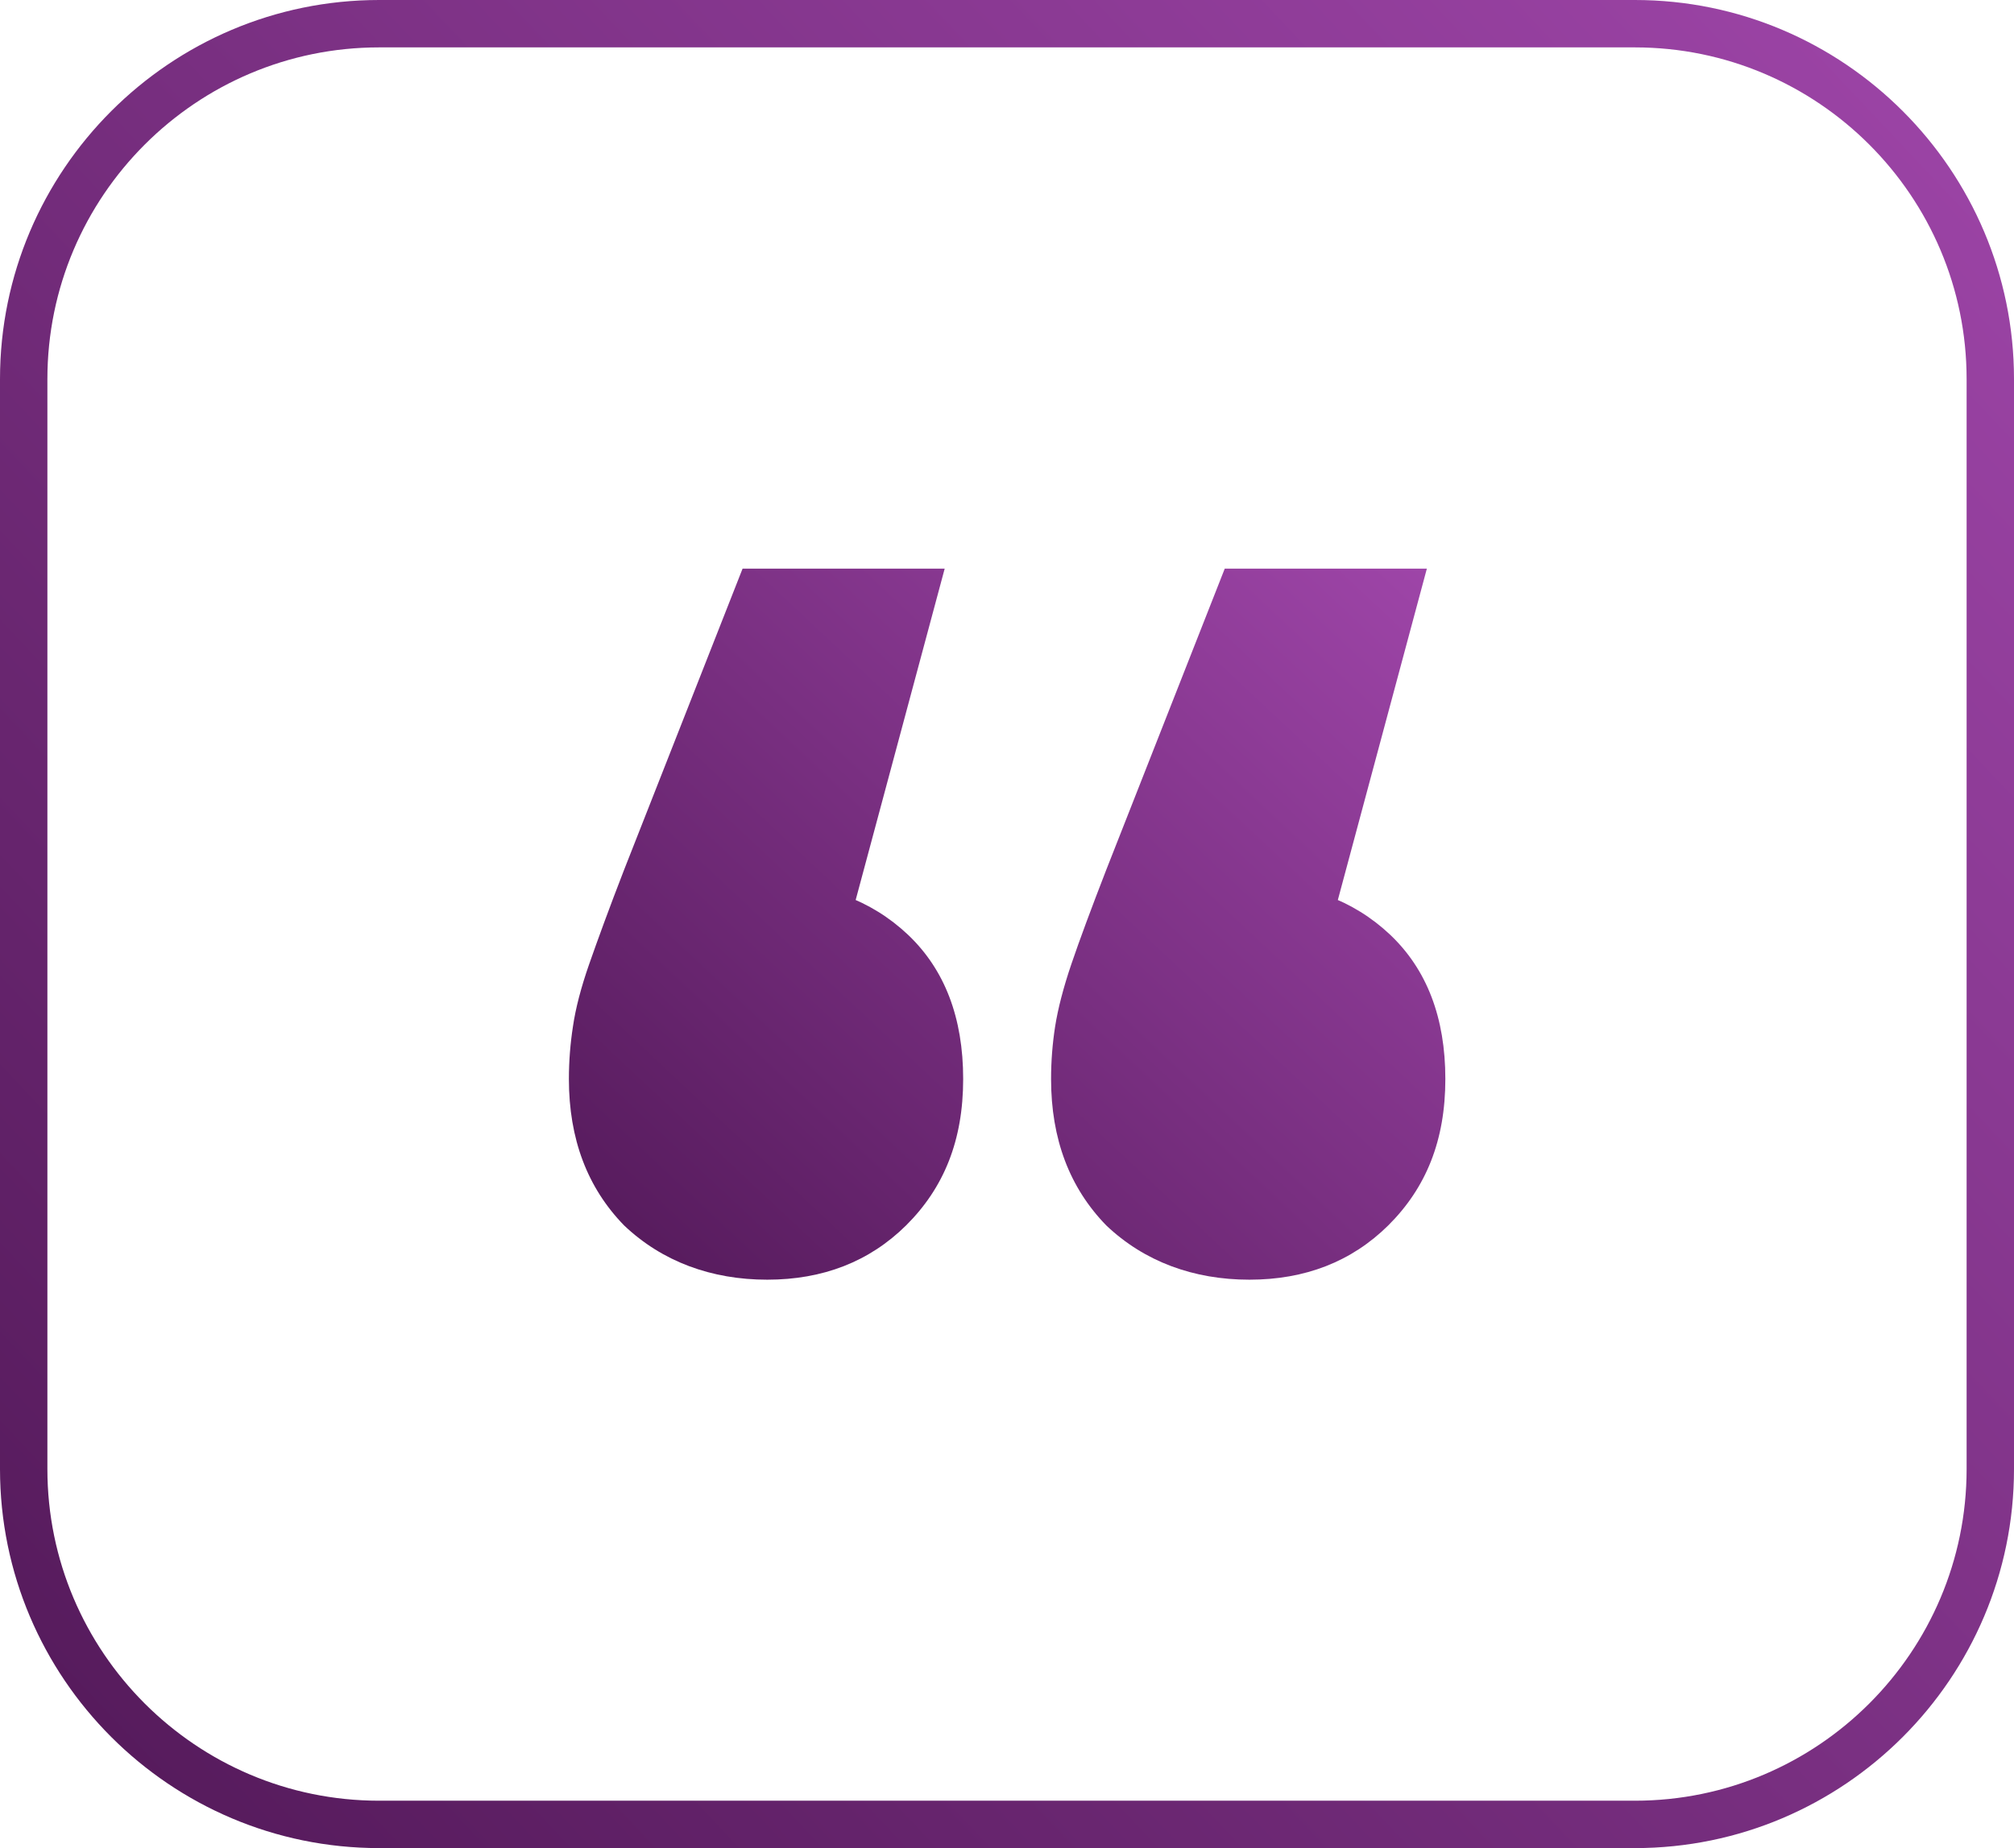
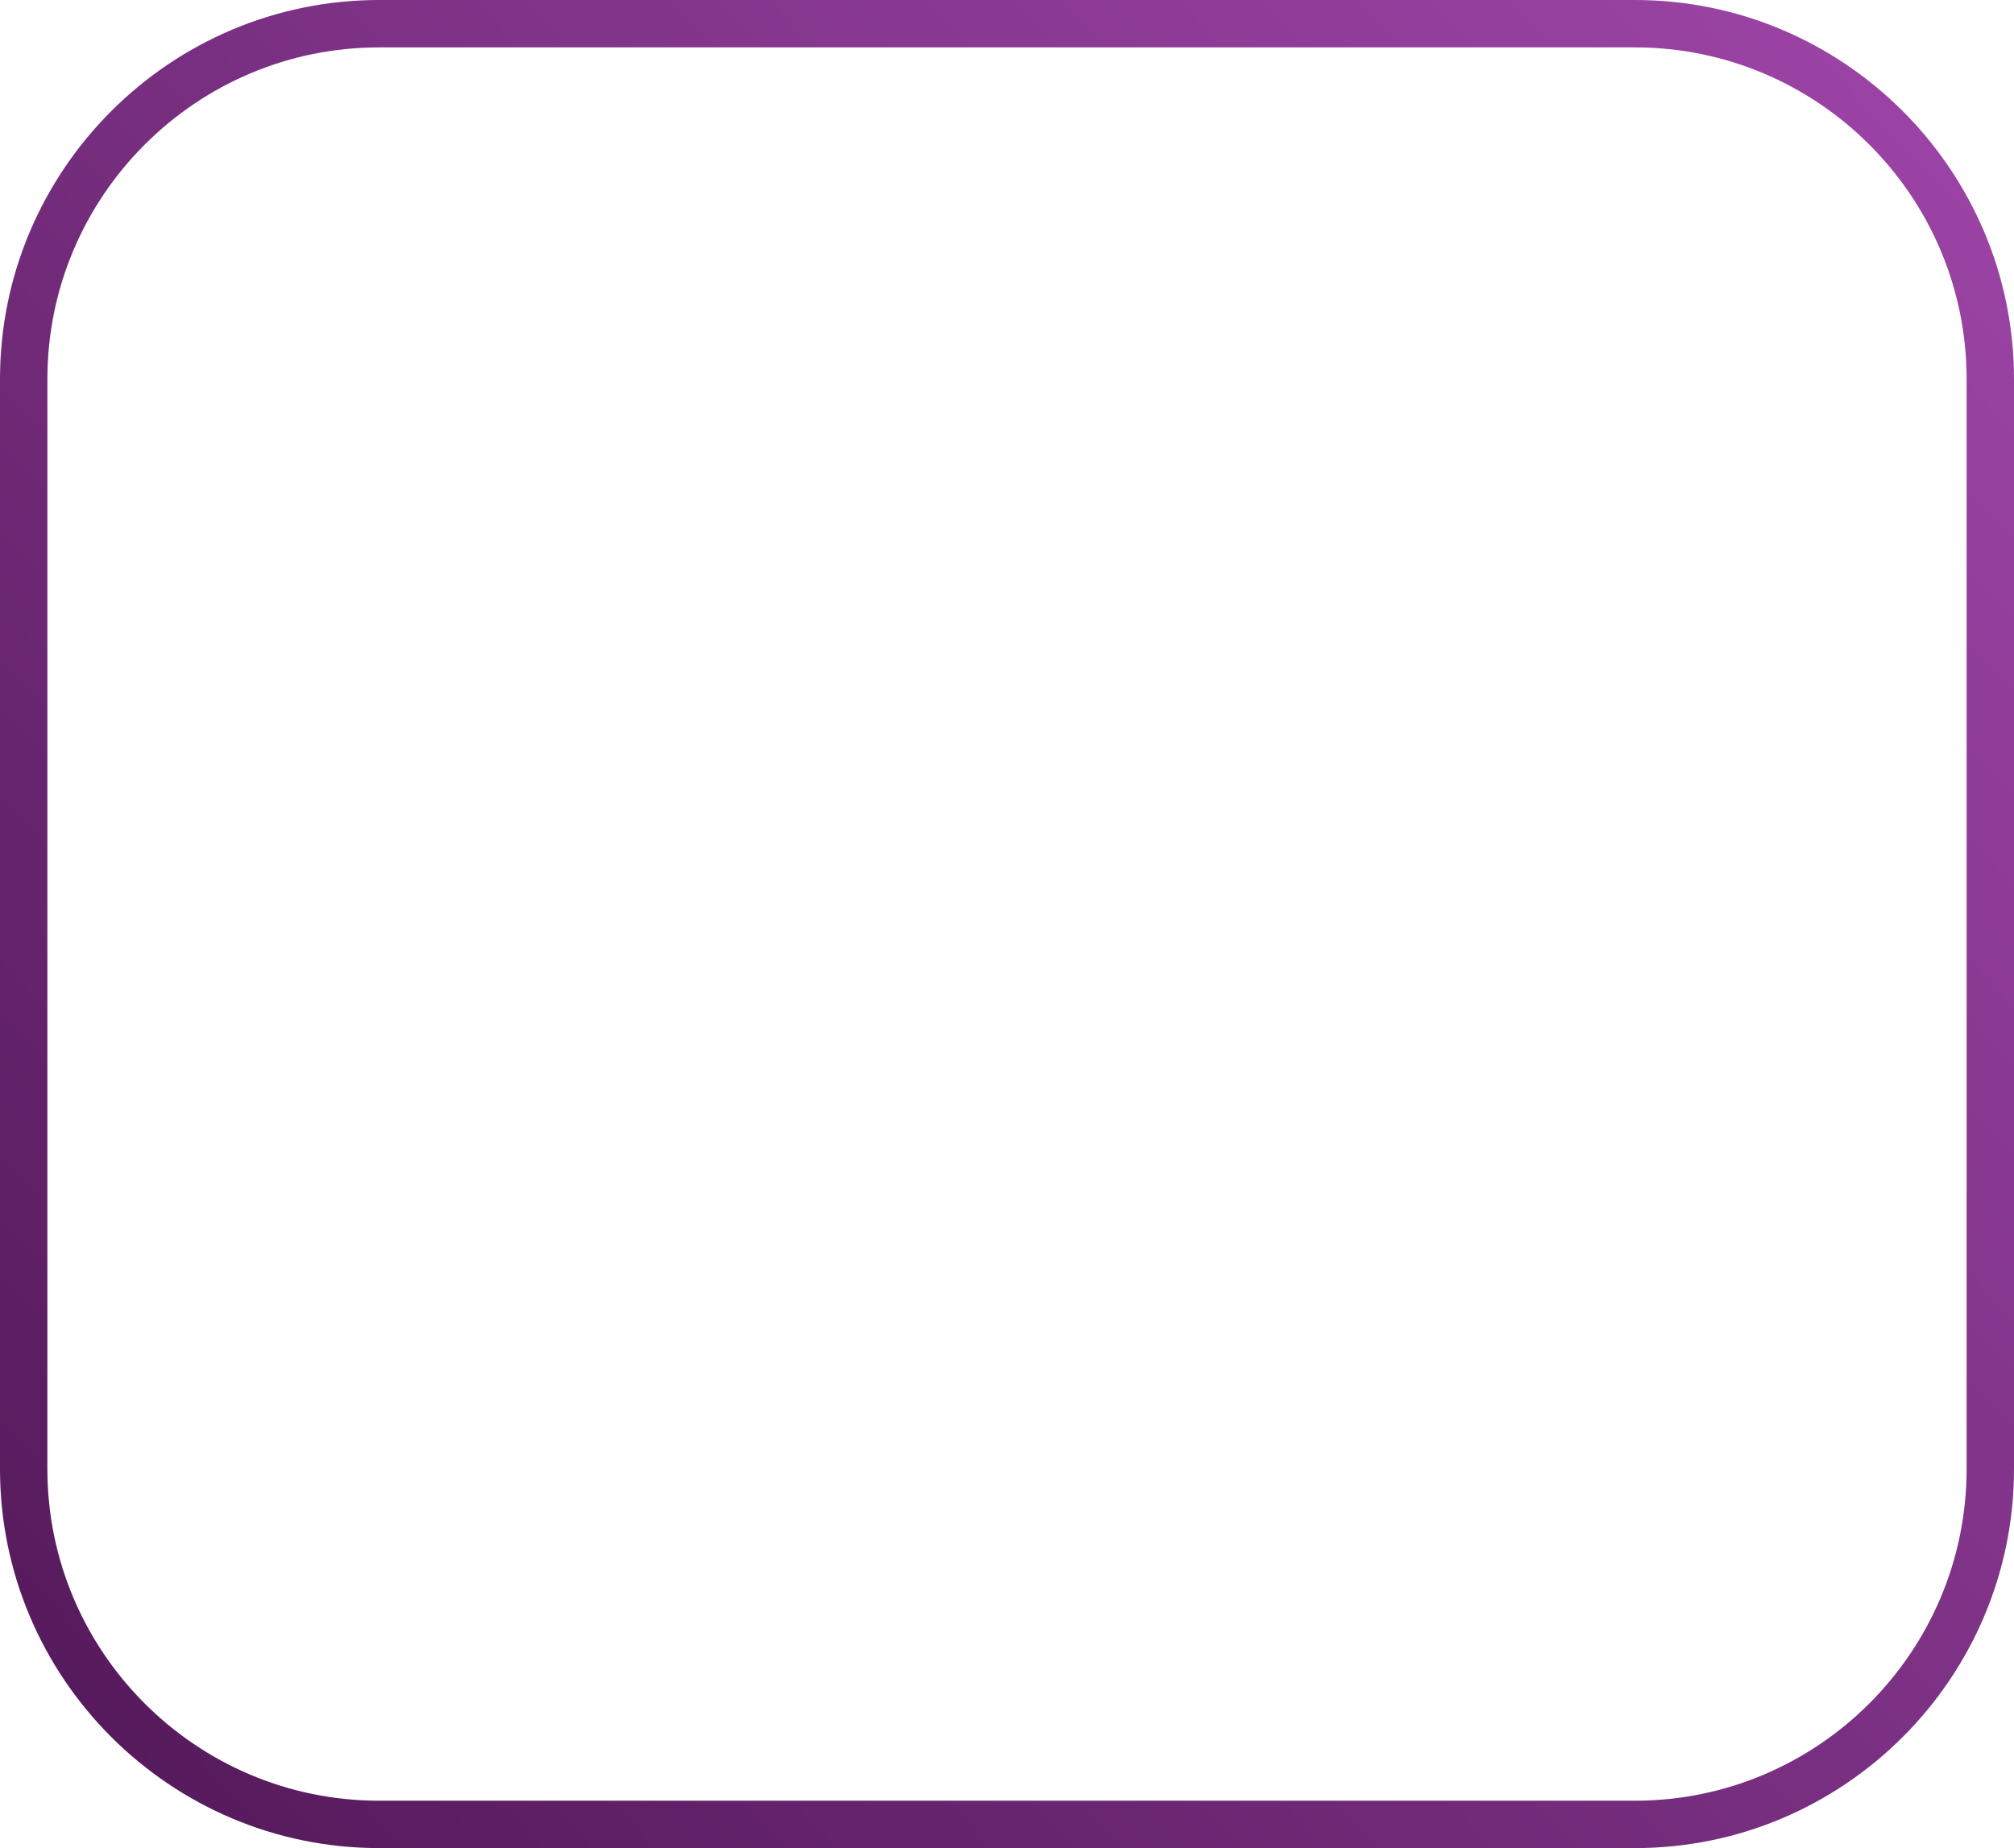
<svg xmlns="http://www.w3.org/2000/svg" id="Camada_1" data-name="Camada 1" viewBox="0 0 85 78">
  <defs>
    <style>
      .cls-1 {
        fill: url(#Gradiente_sem_nome_11);
      }

      .cls-1, .cls-2 {
        stroke-width: 0px;
      }

      .cls-2 {
        fill: url(#Gradiente_sem_nome_12);
      }
    </style>
    <linearGradient id="Gradiente_sem_nome_11" data-name="Gradiente sem nome 11" x1="59.04" y1="57.17" x2="27.33" y2="23.33" gradientTransform="translate(0 80) scale(1 -1)" gradientUnits="userSpaceOnUse">
      <stop offset="0" stop-color="#9e45a8" />
      <stop offset="1" stop-color="#531959" />
    </linearGradient>
    <linearGradient id="Gradiente_sem_nome_12" data-name="Gradiente sem nome 12" x1="83.59" y1="79.75" x2="1.12" y2="1.98" gradientTransform="translate(0 80) scale(1 -1)" gradientUnits="userSpaceOnUse">
      <stop offset="0" stop-color="#9e45a8" />
      <stop offset="1" stop-color="#531959" />
    </linearGradient>
  </defs>
-   <path class="cls-1" d="M39.87,24l-5.69,21.18-1.9-7.94c2.47,0,4.48.74,6.04,2.21,1.55,1.47,2.33,3.5,2.33,6.09s-.81,4.59-2.41,6.18c-1.55,1.53-3.51,2.29-5.86,2.29s-4.43-.76-6.04-2.29c-1.55-1.59-2.33-3.65-2.33-6.18,0-.76.06-1.5.17-2.21.11-.76.34-1.65.69-2.65.35-1,.83-2.32,1.47-3.97l5-12.71h8.54ZM60.22,24l-5.69,21.18-1.9-7.94c2.47,0,4.48.74,6.04,2.21,1.55,1.47,2.33,3.5,2.33,6.09s-.81,4.59-2.41,6.18c-1.55,1.53-3.51,2.29-5.86,2.29s-4.43-.76-6.04-2.29c-1.55-1.59-2.33-3.65-2.33-6.18,0-.76.06-1.5.17-2.21.12-.76.35-1.65.69-2.65.34-1,.83-2.32,1.47-3.97l5-12.71h8.54Z" />
  <path class="cls-2" d="M69,78H16c-8.82,0-16-7.18-16-16V16C0,7.18,7.18,0,16,0h53c8.82,0,16,7.18,16,16v46c0,8.82-7.18,16-16,16ZM16,2c-7.72,0-14,6.28-14,14v46c0,7.72,6.28,14,14,14h53c7.72,0,14-6.28,14-14V16c0-7.72-6.28-14-14-14H16Z" />
</svg>